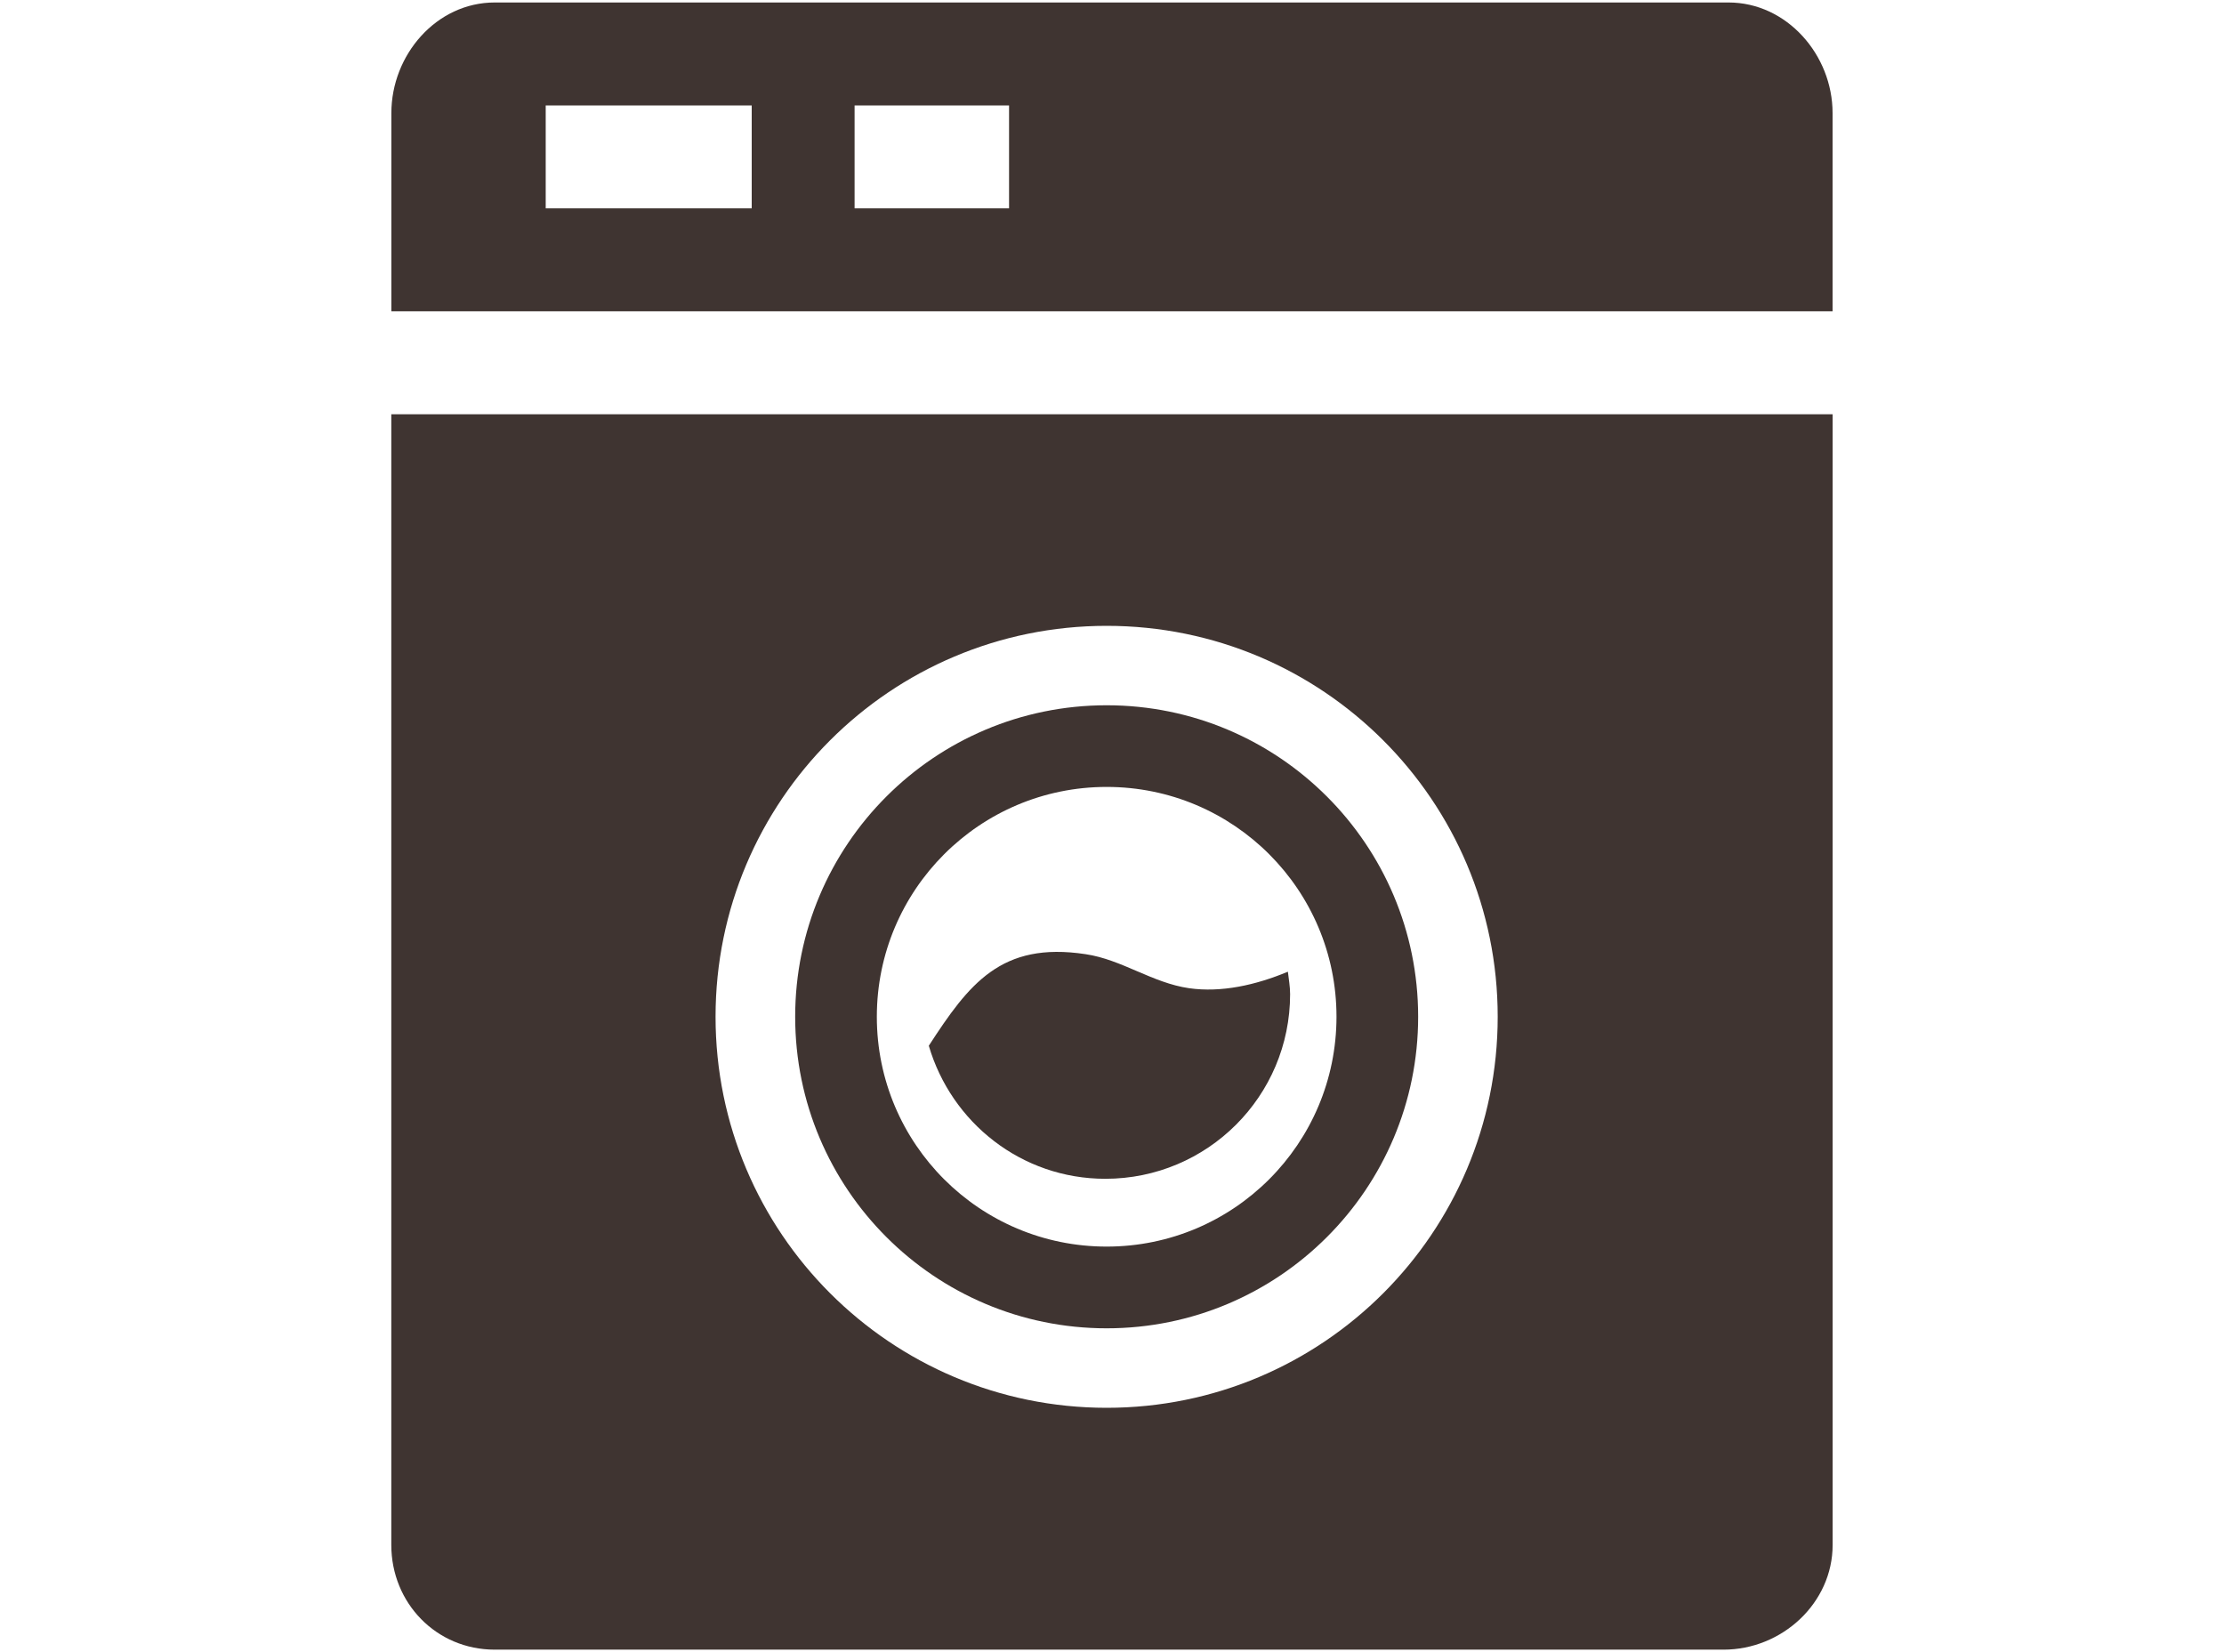
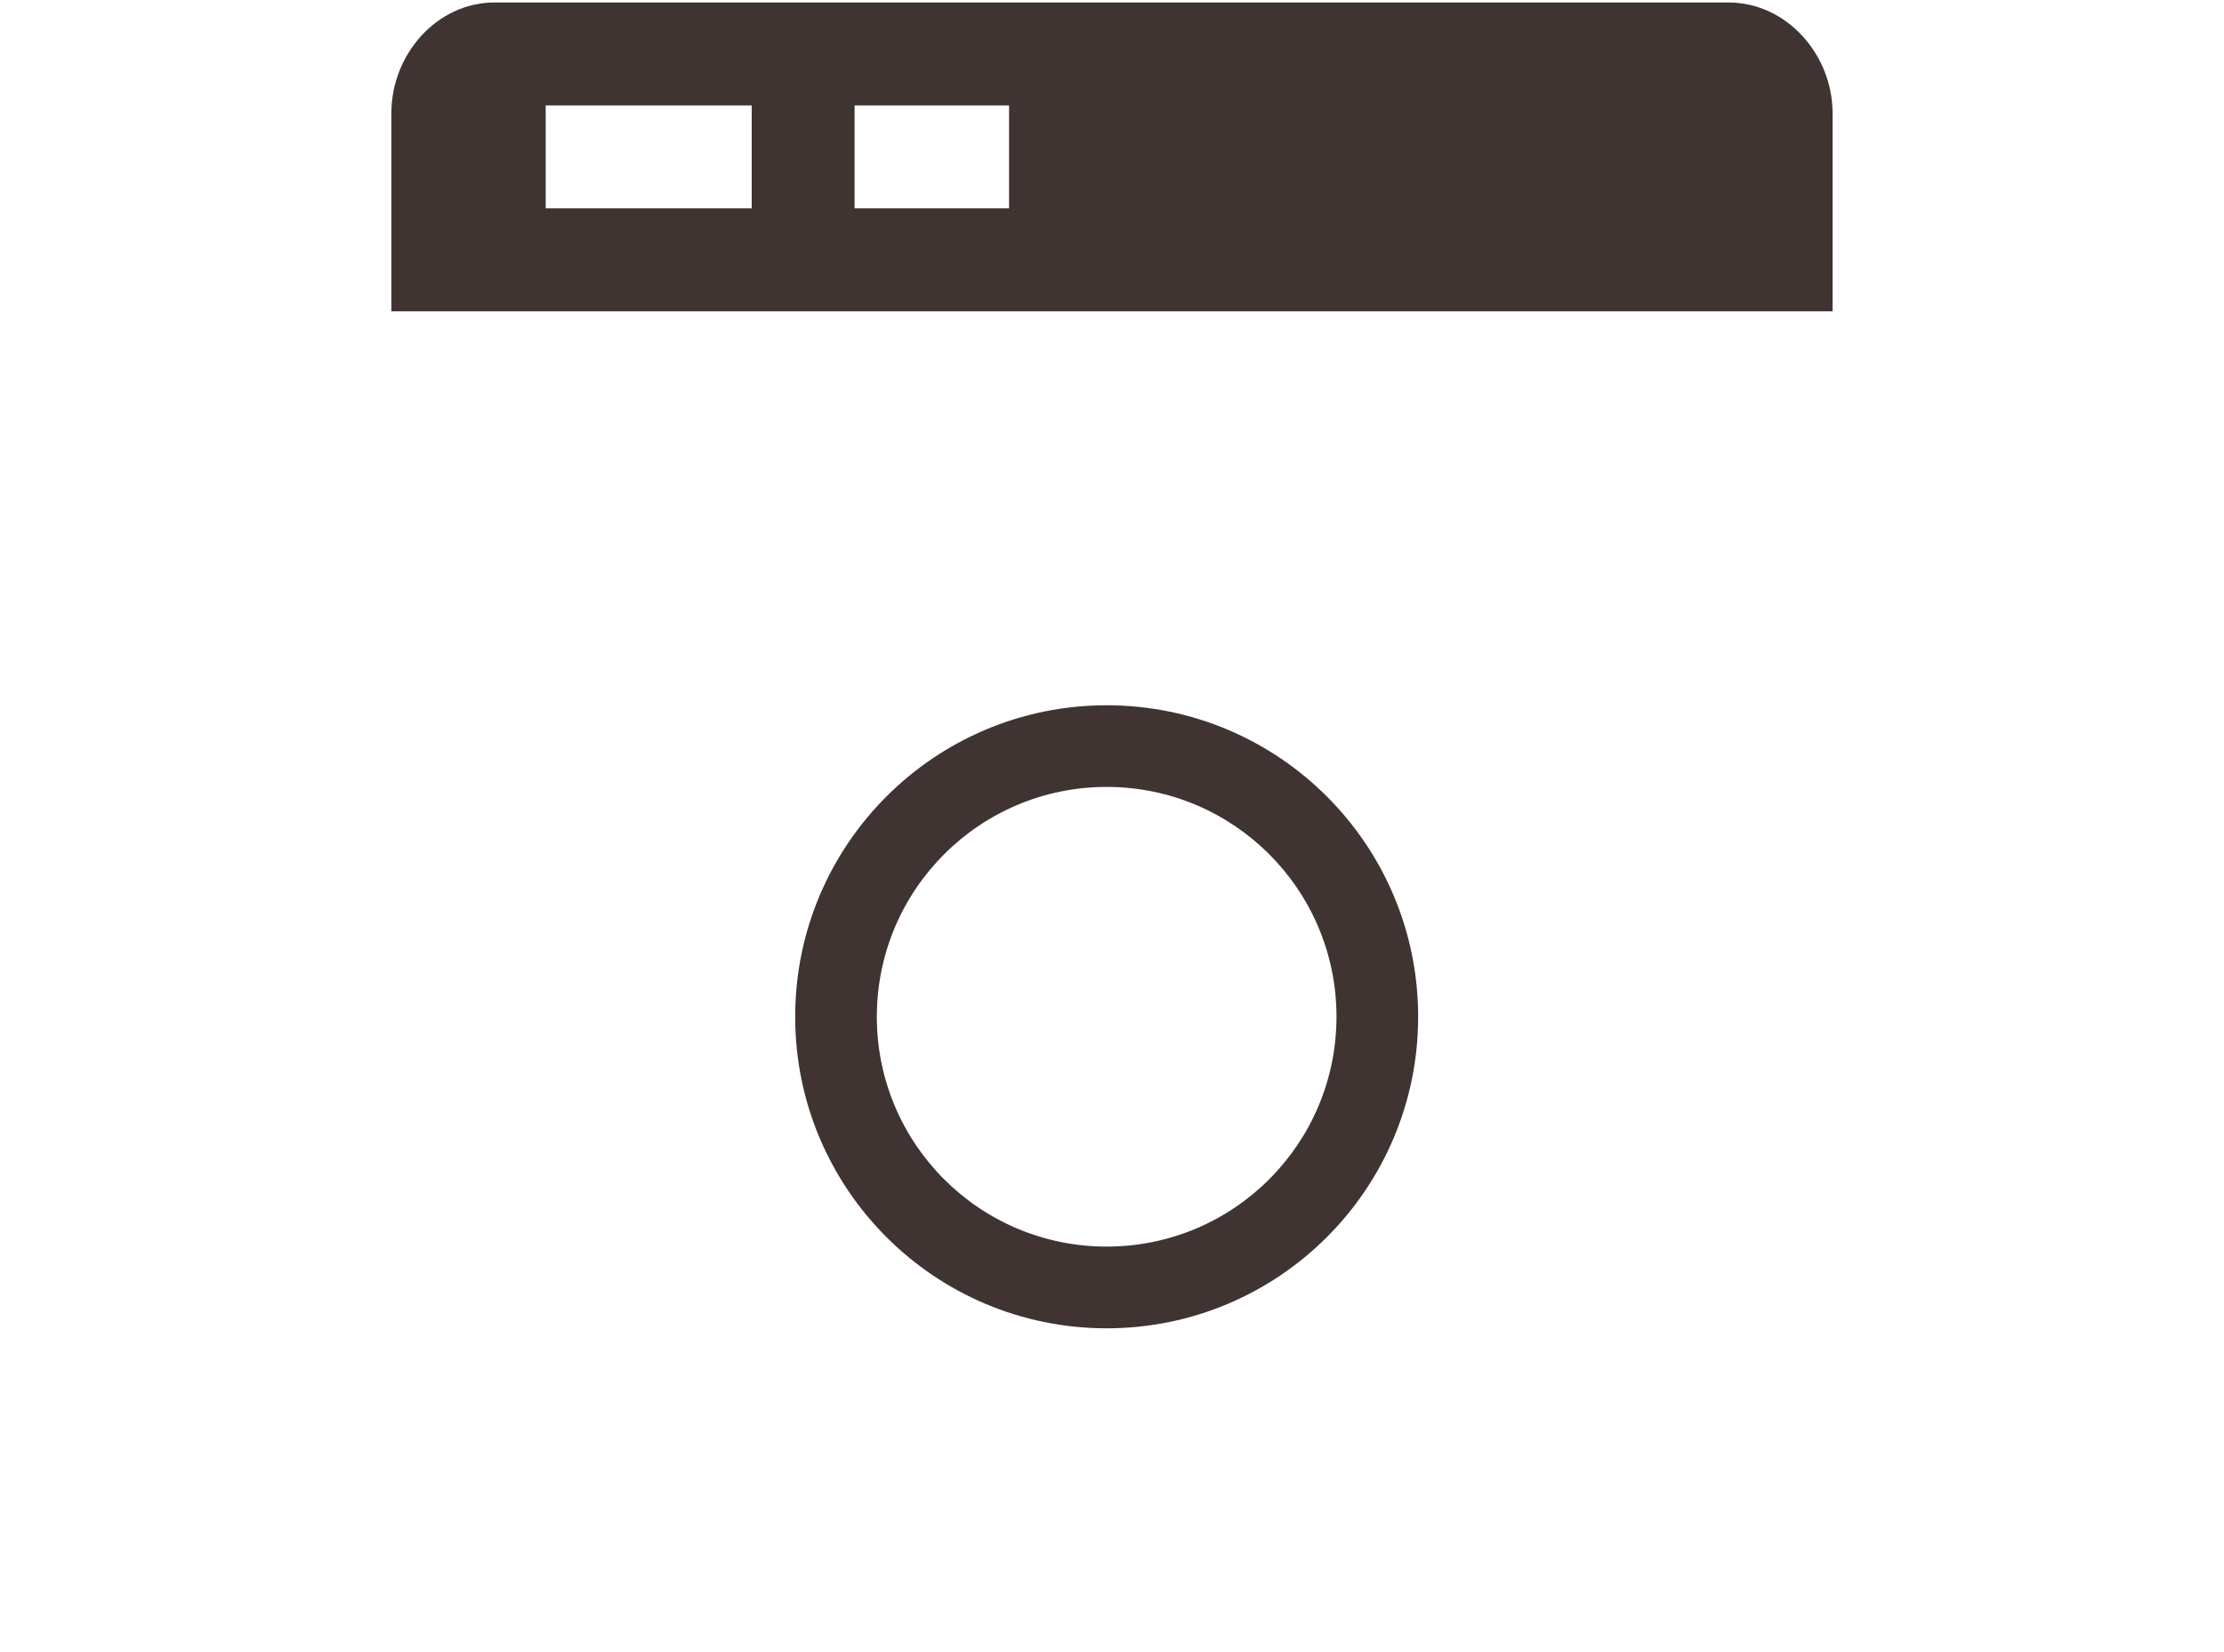
<svg xmlns="http://www.w3.org/2000/svg" xml:space="preserve" width="35px" height="26px" version="1.1" style="shape-rendering:geometricPrecision; text-rendering:geometricPrecision; image-rendering:optimizeQuality; fill-rule:evenodd; clip-rule:evenodd" viewBox="0 0 35000 25922">
  <defs>
    <style type="text/css">
   
    .fil0 {fill:#3F3431;fill-rule:nonzero}
   
  </style>
  </defs>
  <g id="Layer_x0020_1">
    <g id="_2321627707584">
-       <path class="fil0" d="M17416 22116c-3397,0 -6155,-2754 -6155,-6154 0,-3399 2756,-6152 6155,-6152 3400,0 6154,2753 6154,6152 0,3400 -2754,6154 -6154,6154zm-11258 -15636l0 17793c0,917 710,1649 1628,1649l19339 0c918,0 1716,-732 1716,-1649l0 -17793 -22683 0z" />
      <path class="fil0" d="M17416 19579c-1998,0 -3617,-1618 -3617,-3617 0,-1997 1619,-3617 3617,-3617 1999,0 3617,1620 3617,3617 -1,1999 -1619,3617 -3617,3617zm0 -8519c-2707,0 -4902,2195 -4902,4902 0,2708 2195,4903 4902,4903 2708,0 4902,-2195 4902,-4903 0,-2707 -2195,-4902 -4902,-4902z" />
-       <path class="fil0" d="M18715 15513c-584,-84 -1057,-451 -1632,-536 -1330,-202 -1836,471 -2466,1441 354,1208 1457,2094 2778,2094 1606,0 2908,-1299 2908,-2906 0,-121 -22,-237 -35,-353 -511,213 -1050,331 -1553,260z" />
      <path class="fil0" d="M15880 3240l-2431 0 0 -1620 2431 0 0 1620zm-4050 0l-3242 0 0 -1620 3242 0 0 1620zm15372 -3240l-19416 0c-918,0 -1627,824 -1627,1741l0 3119 22681 0 0 -3119c0,-917 -721,-1741 -1638,-1741z" />
    </g>
  </g>
</svg>